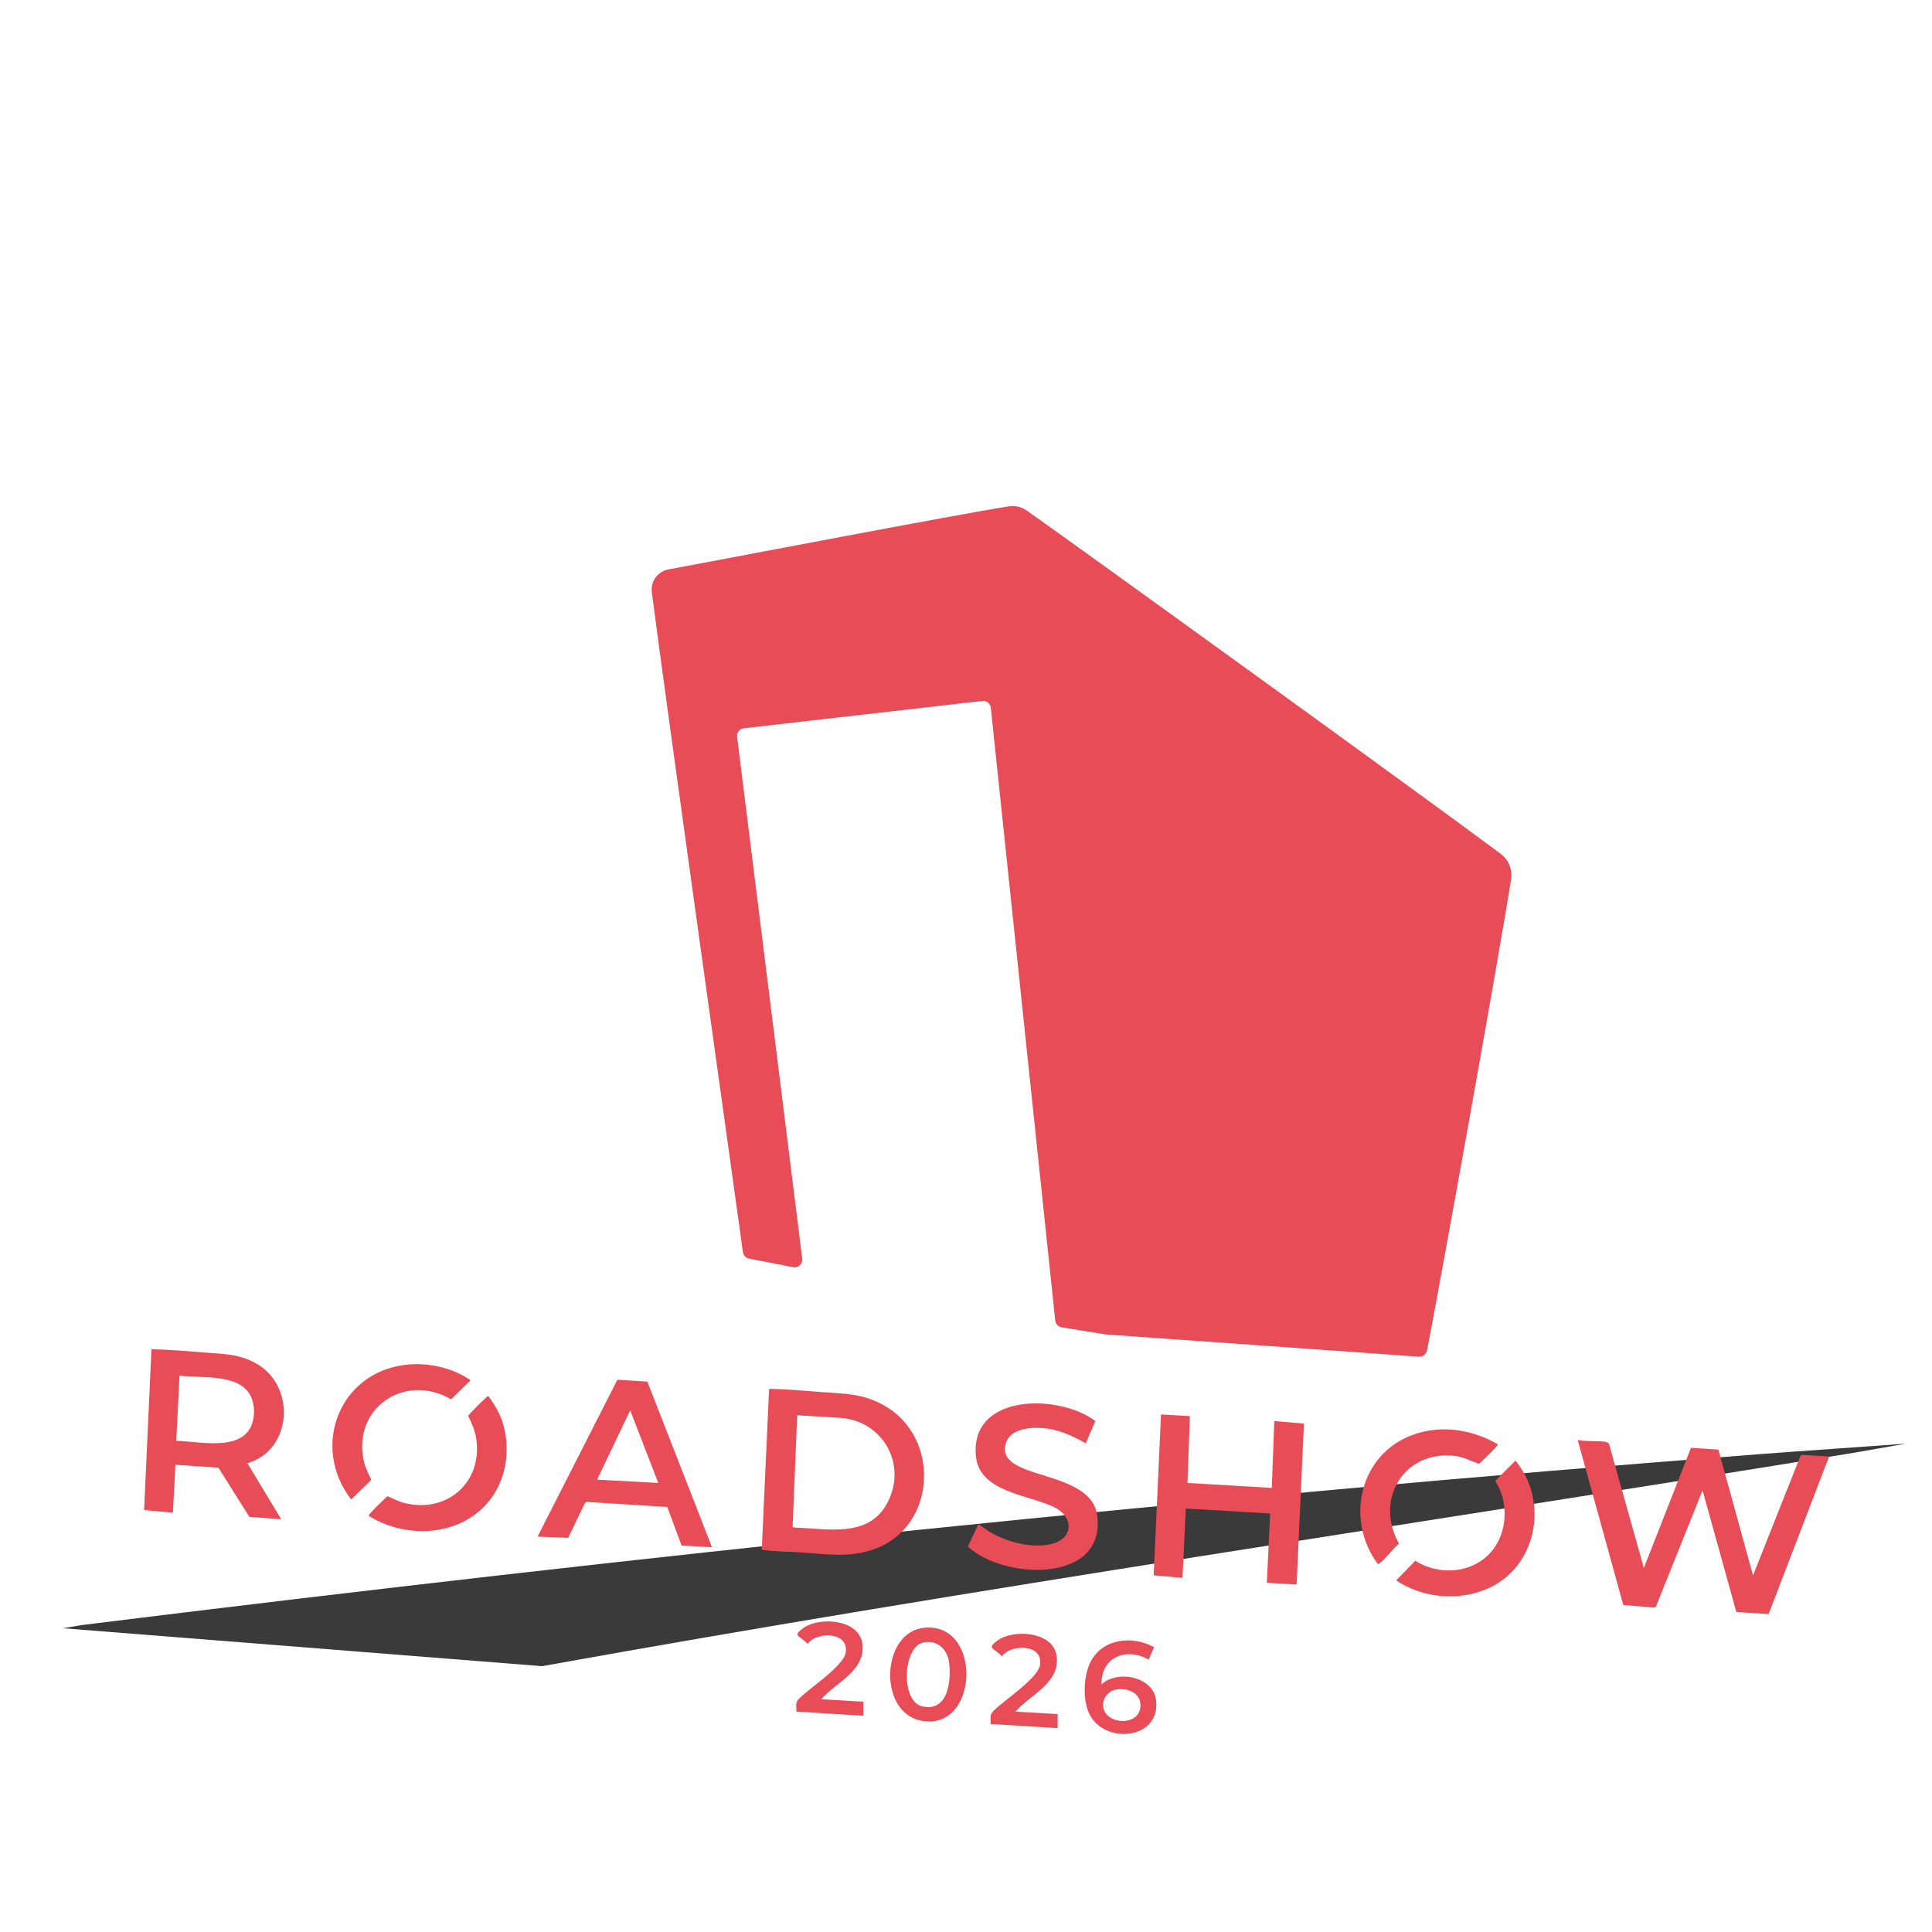
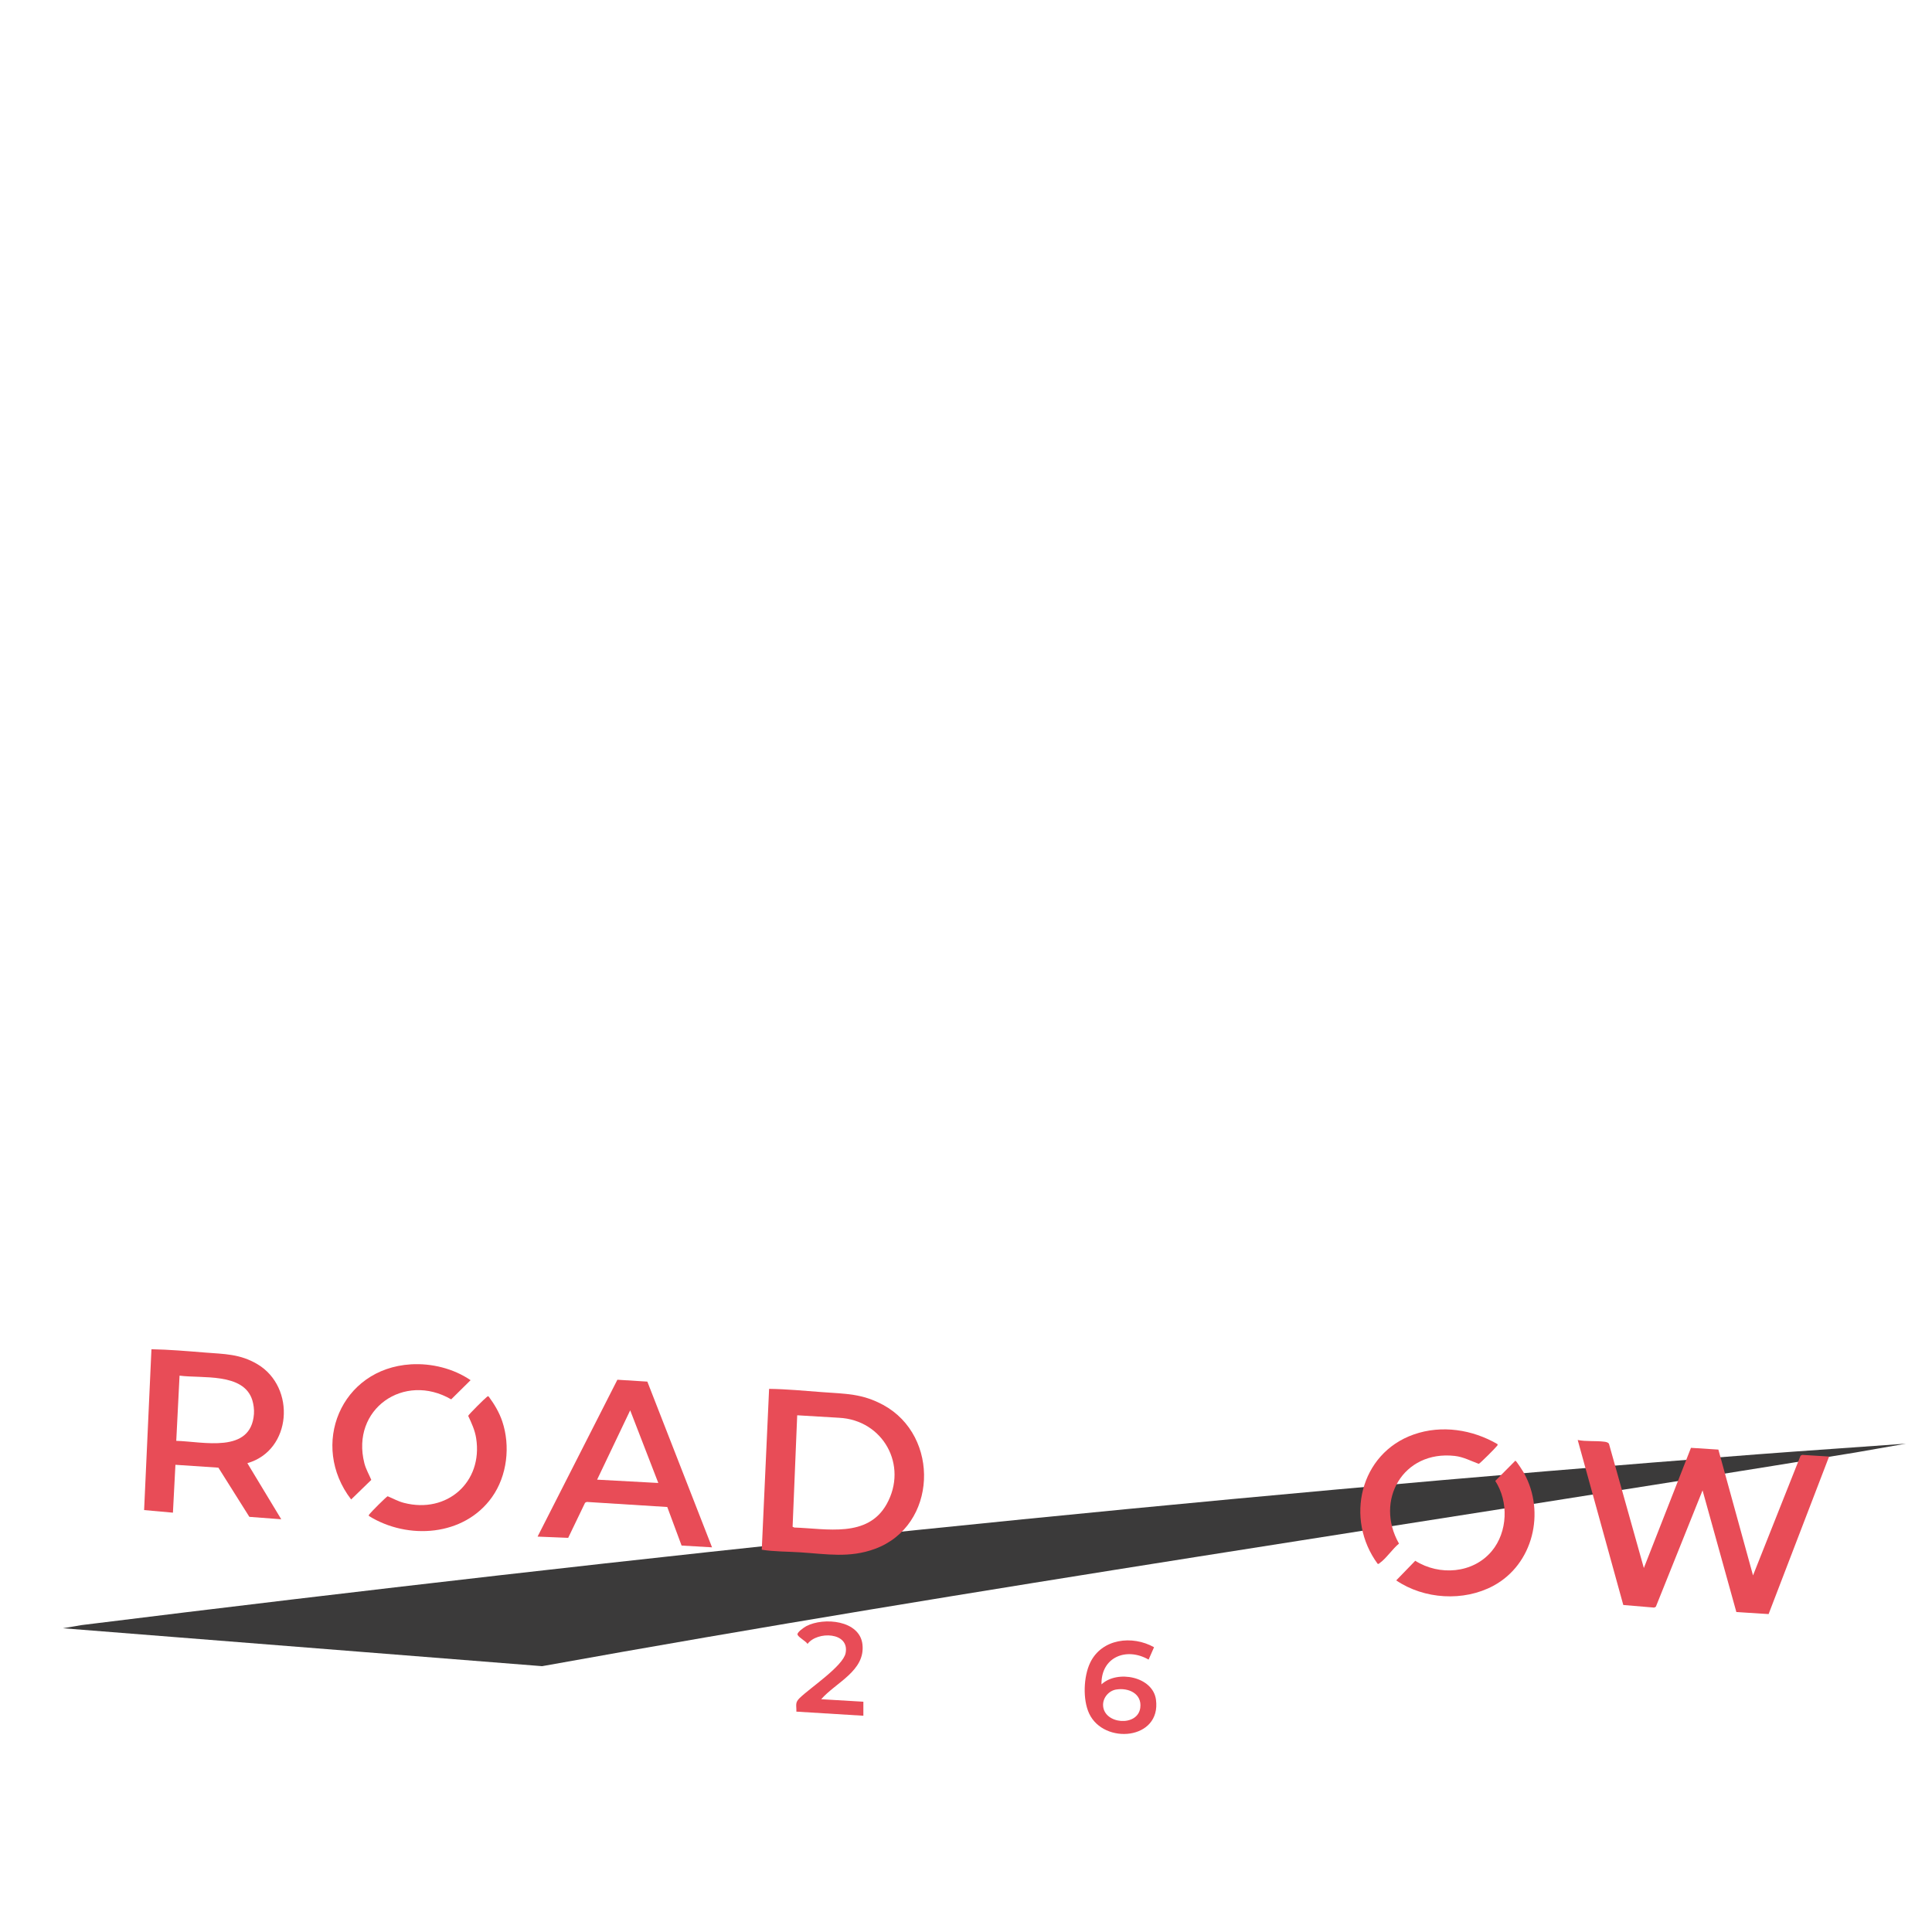
<svg xmlns="http://www.w3.org/2000/svg" id="Ebene_1" data-name="Ebene 1" viewBox="0 0 1080 1080">
  <defs>
    <style>
      .cls-1 {
        filter: url(#drop-shadow-1);
      }

      .cls-2 {
        fill: #3b3a3a;
      }

      .cls-3 {
        fill: #e84c57;
      }
    </style>
    <filter id="drop-shadow-1" x="-25" y="222.72" width="1150.56" height="806.88" filterUnits="userSpaceOnUse">
      <feOffset dx="10" dy="20" />
      <feGaussianBlur result="blur" stdDeviation="20" />
      <feFlood flood-color="#000" flood-opacity=".25" />
      <feComposite in2="blur" operator="in" />
      <feComposite in="SourceGraphic" />
    </filter>
  </defs>
  <g class="cls-1">
-     <path class="cls-3" d="M583.5,722l24.59,3.96c.13.02.25.04.38.04l174.69,12.39c2.18.15,4.13-1.33,4.55-3.47,5.63-28.27,40.21-219.87,46.99-263.41.85-5.45-1.37-10.91-5.79-14.21-39.39-29.45-233.63-169.86-264.92-191.89-2.95-2.08-6.58-2.92-10.14-2.36-28.24,4.45-154.03,28.54-190.22,35.28-5.96,1.11-10.01,6.67-9.25,12.69,7.43,58.34,46.58,337.07,50.91,368.9.25,1.84,1.64,3.3,3.46,3.66l24.57,4.8c2.89.57,5.49-1.86,5.13-4.79l-36.4-291.64c-.3-2.39,1.41-4.56,3.8-4.84l133.22-15.27c2.39-.27,4.55,1.46,4.8,3.85l36.02,342.48c.2,1.94,1.69,3.51,3.62,3.82Z" />
    <g>
      <path class="cls-2" d="M1055.48,787.01l-28.5,4.99c-244.64,39.88-490.04,75.43-733.95,119.4l-267.85-21.2,10.46-1.77c311.4-38.64,623.34-71.42,936.41-95.43,27.8-2.13,55.63-3.94,83.43-5.99Z" />
      <g>
        <path class="cls-3" d="M908.93,856.51l26.33-67.16,15.32.98,19.37,70.33,26.57-66.91.92-.47,15.03.93-33.81,88.07-18.02-1.13-18.9-68.03-26.11,65.06-.92.48-17.28-1.46-25.48-92.23c4.77.96,10.23.34,14.97.97.9.12,2.06.35,2.51,1.18l19.48,69.37Z" />
        <path class="cls-3" d="M415.83,846.29l4.1-89.91c9.94.14,19.89,1.09,29.81,1.84,12.88.96,22.19.74,33.98,7.15,32.01,17.39,30.24,67.55-4.52,80.42-14.37,5.32-27.18,2.91-41.95,1.97-7.12-.46-14.42-.35-21.42-1.45ZM435.64,771.14l-2.57,62.33.95.43c17.98.57,40.96,5.97,51.62-13.07,12.12-21.67-1.98-47.07-26.66-48.29l-23.34-1.39Z" />
        <path class="cls-3" d="M128.27,797.91l18.95,31.37-17.83-1.35-17.3-27.49-24.03-1.61-1.39,26.76-16.11-1.45,4.1-89.91c9.94.18,19.9,1.04,29.81,1.84,10.87.87,19.69.71,29.49,6.56,21.58,12.89,19.2,48.22-5.69,55.29ZM88.52,785.44c14.95.37,41.75,7.41,43.44-15,.19-2.47-.2-5.45-.94-7.81-4.85-15.43-28.17-11.97-40.65-13.64l-1.84,36.45Z" />
-         <polygon class="cls-3" points="655.16 771.63 653.8 808.98 700.95 811.75 702.34 774.37 718.91 775.82 714.81 865.74 698.17 864.81 700.02 826.05 652.87 823.28 651.02 862.05 634.91 860.6 639.01 770.68 655.16 771.63" />
        <path class="cls-3" d="M351.87,752.33l36.16,92.64-17.02-1-8-21.55-45-2.83-.94.45-9.45,19.63-17.11-.7,44.61-87.69,16.75,1.05ZM357.99,808.98l-15.71-40.6-18.49,38.76,34.2,1.85Z" />
-         <path class="cls-3" d="M596.94,786.83c-6.68-3.8-13.81-7.17-21.54-8.25-6.97-.97-19.25-.73-22.59,6.87-4.05,9.18,3.85,13.33,11.09,16.16,12.71,4.98,37.12,8.4,39.41,25.26,5.27,38.82-52.8,36.14-72.23,17.65l5.8-12.47,7.08,4.69c9.51,5.51,24.13,9.29,34.88,6.06,11.36-3.41,11.13-14.82.87-20.06-14.22-7.27-42.58-8.29-44.24-29.2-2.77-34.91,46.88-34.33,66.84-19.17l-5.36,12.46Z" />
        <path class="cls-3" d="M837.07,796.53c.55,0,4.38,6.06,4.93,7.07,11.97,21.77,5.08,50.85-17.17,62.85-16.64,8.97-38.78,7.58-54.33-3l10.64-10.97c13.48,8.52,32.31,7.14,42.77-5.4,8.95-10.73,9.5-27.61,1.95-39.24l11.21-11.29Z" />
        <path class="cls-3" d="M219.69,742.67c11.54-.7,23.82,2.33,33.37,8.86l-10.85,10.72c-26.33-15.3-56.19,5.42-48.54,35.66.85,3.36,2.57,6.21,3.88,9.36l-11.26,10.94c-23.31-30.32-5.83-73.15,33.4-75.54Z" />
        <path class="cls-3" d="M196.22,827.43c-.18-.67.18-.77.45-1.16.65-.94,9.36-9.69,10.04-9.86,3.06,1.27,5.83,2.86,9.09,3.7,24.05,6.23,44.25-11.62,40.37-36.15-.71-4.52-2.55-8.41-4.45-12.49.18-.71,9.34-9.8,10.34-10.49.4-.28.64-.79,1.18-.23,3.1,4.19,5.83,8.76,7.51,13.73,4.66,13.84,2.78,30.52-5.76,42.49-15.56,21.82-46.96,24.02-68.78,10.46Z" />
        <path class="cls-3" d="M827.13,787.3c.19.7-.19.76-.45,1.15-.67.96-9.36,9.68-10.04,9.85-4.48-1.64-8.57-3.88-13.44-4.43-28.89-3.24-44.89,24.92-31.15,49.02-3.49,2.78-7.28,8.46-10.77,10.85-.39.27-.48.63-1.16.45-18.41-24.98-10.05-61.74,20.22-72.33,15.56-5.44,32.78-2.75,46.8,5.43Z" />
        <path class="cls-3" d="M632.07,907.73c-12.35-7.11-26.63-1.47-26.33,13.85,8.74-8.21,28.74-4.45,30.46,8.58,2.98,22.5-29.1,25.27-37.34,7.75-3.68-7.81-3.16-20.69.54-28.42,6.46-13.5,23.54-15.53,35.72-8.68l-3.05,6.93ZM613.93,924.45c-4.18.71-7.48,4.65-7.3,8.9.44,10.55,19.34,12.1,20.79,1.34,1.07-7.93-6.59-11.4-13.48-10.23Z" />
-         <path class="cls-3" d="M507.19,889.87c32.44-2.36,29.82,58.89-2.78,51.88-23.85-5.13-21.77-50.09,2.78-51.88ZM506.23,898.14c-11.66,2.37-12.97,33.25-.46,35.79,14.23,2.88,15.92-13.97,14.86-24.07-.79-7.54-6.4-13.34-14.4-11.72Z" />
        <path class="cls-3" d="M472.62,939.11l-37.44-2.3c.11-3.68-.9-4.95,1.85-7.62,5.93-5.76,24.27-17.84,25.68-25.12,2.29-11.86-15.9-12.35-21.28-5.11-1.16-1.72-4.71-3.41-5.57-5.07-.67-1.3,3.79-4.3,4.86-4.86,9.79-5.13,29.89-3.35,31.4,10.22,1.64,14.81-14.91,21.25-23.06,30.63l23.57,1.39v7.84Z" />
-         <path class="cls-3" d="M581.23,946.03l-37.44-2.3c.11-3.68-.9-4.95,1.85-7.62,5.93-5.76,24.27-17.84,25.68-25.12,2.29-11.86-15.9-12.35-21.28-5.11-1.16-1.72-4.71-3.41-5.57-5.07-.67-1.3,3.79-4.3,4.86-4.86,9.79-5.13,29.89-3.35,31.4,10.22,1.64,14.81-14.91,21.25-23.06,30.63l23.57,1.39v7.84Z" />
      </g>
    </g>
  </g>
</svg>